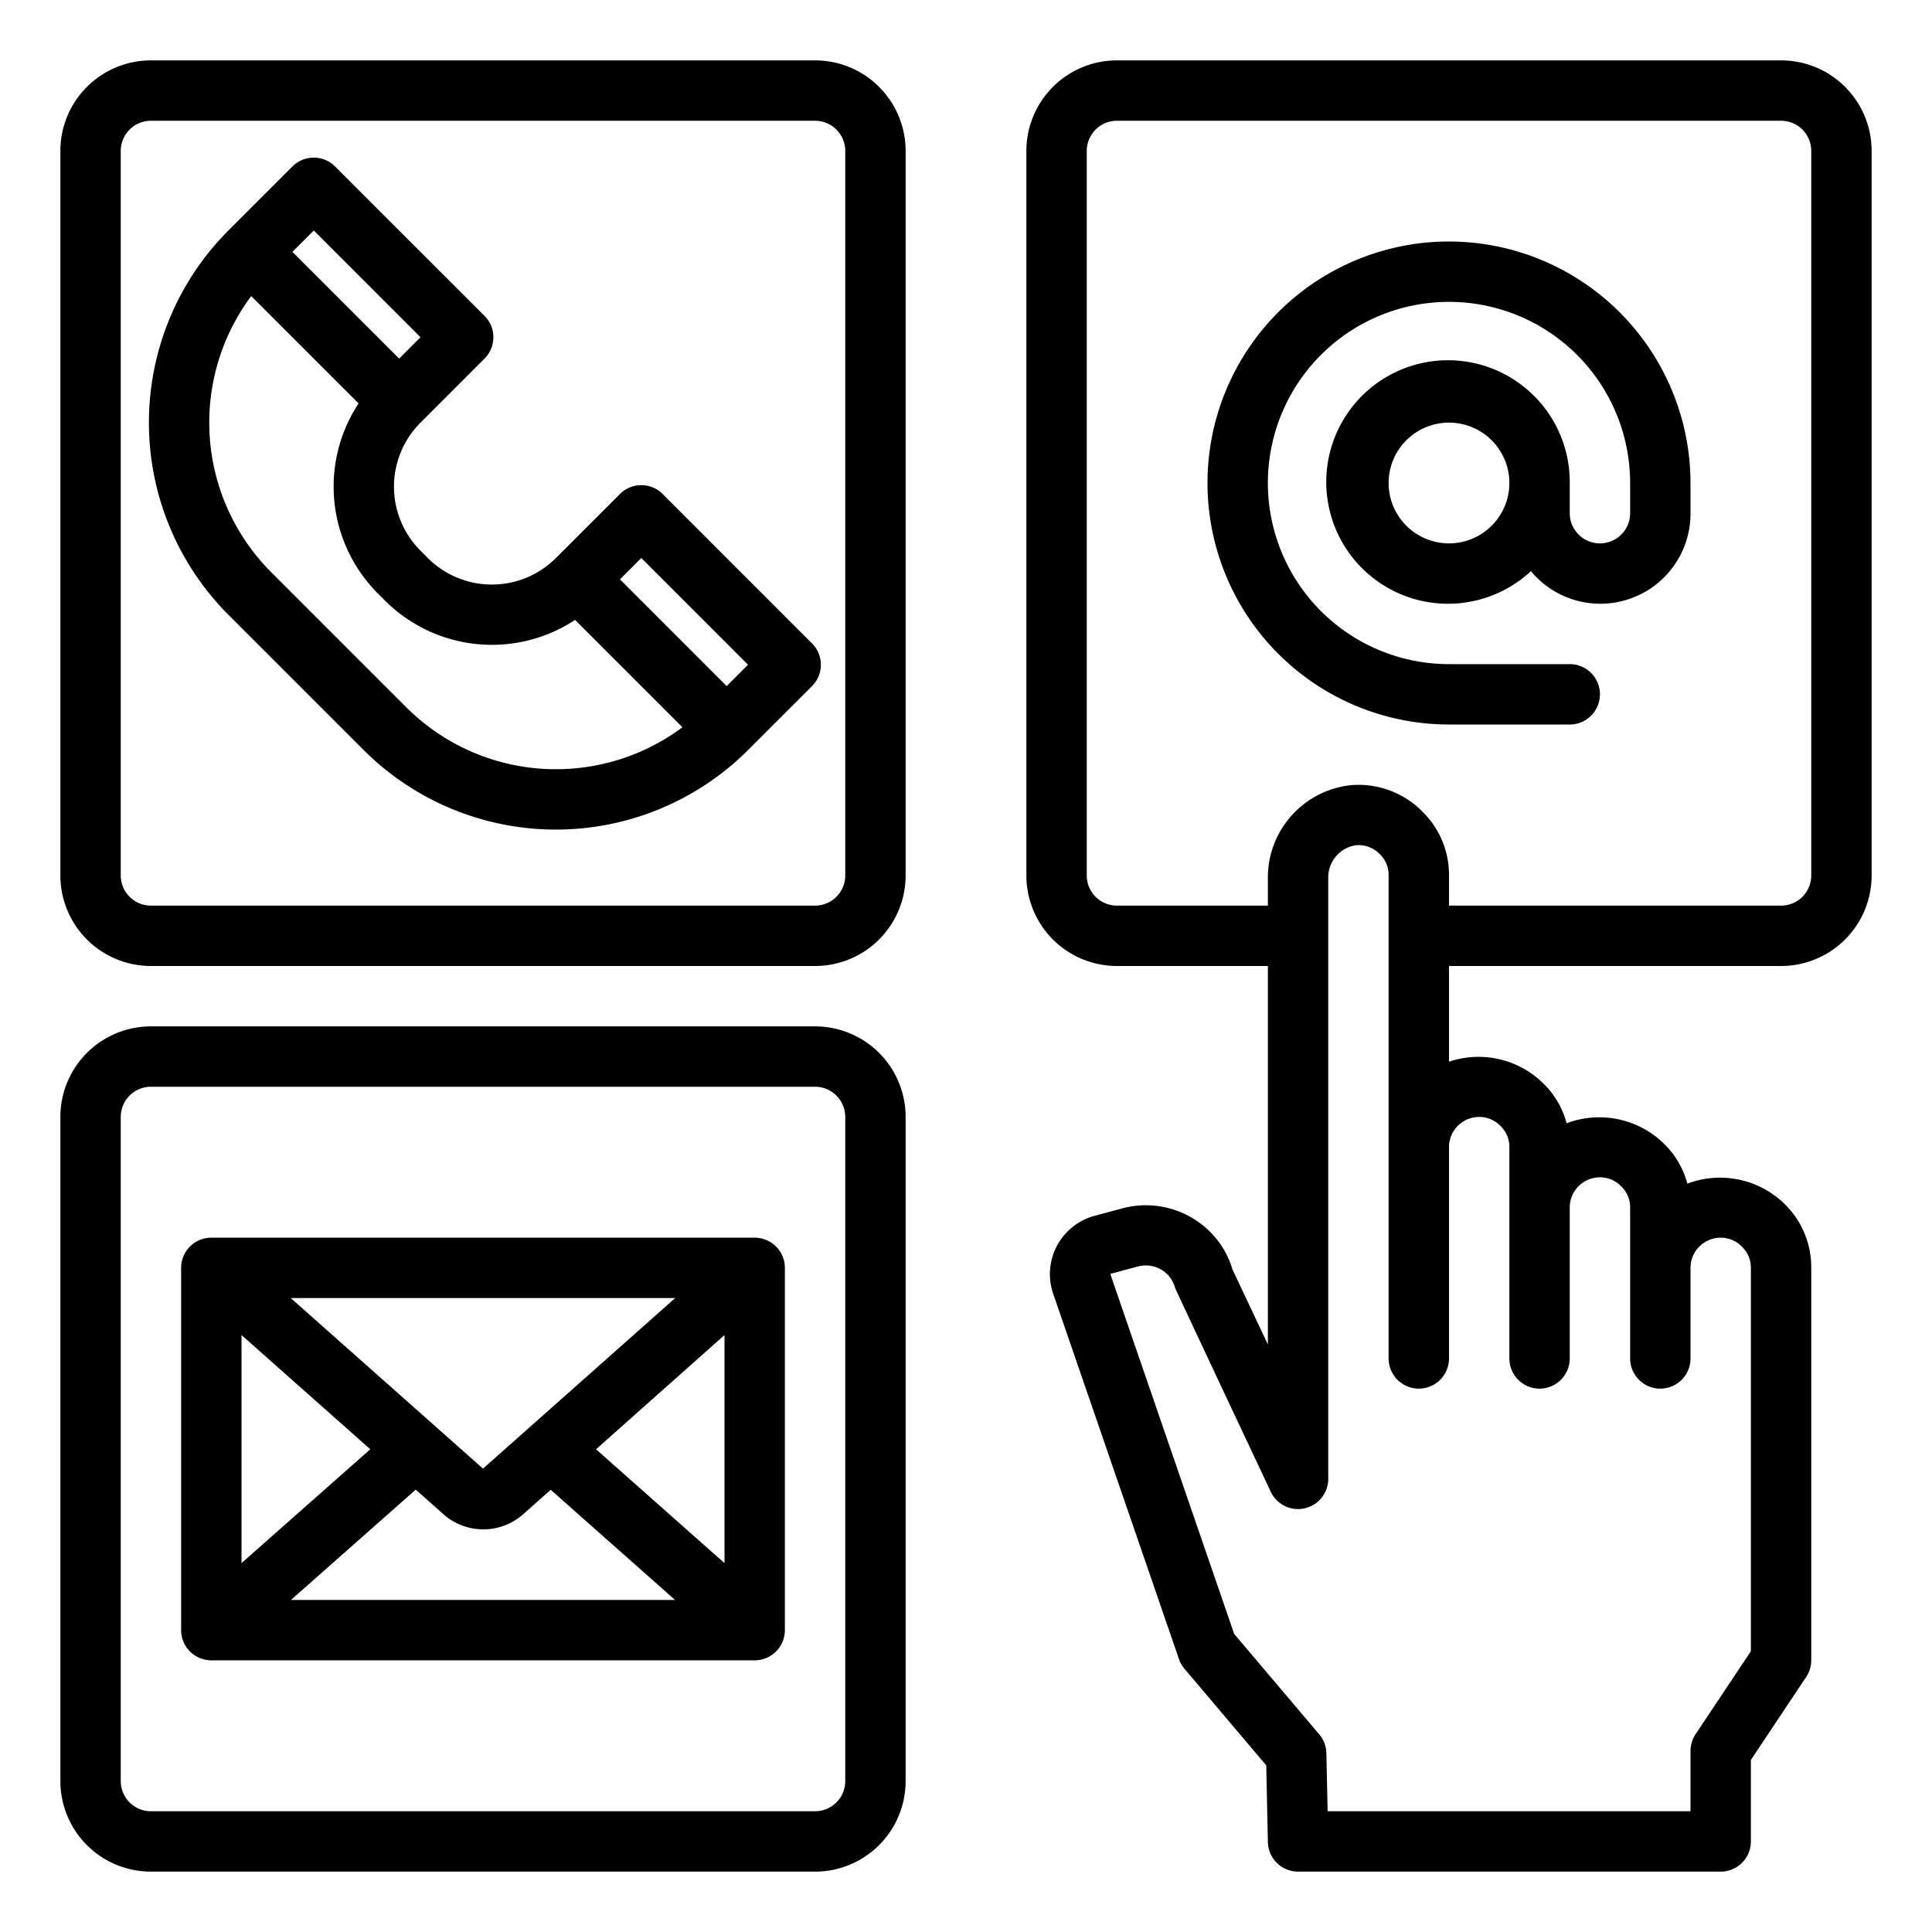
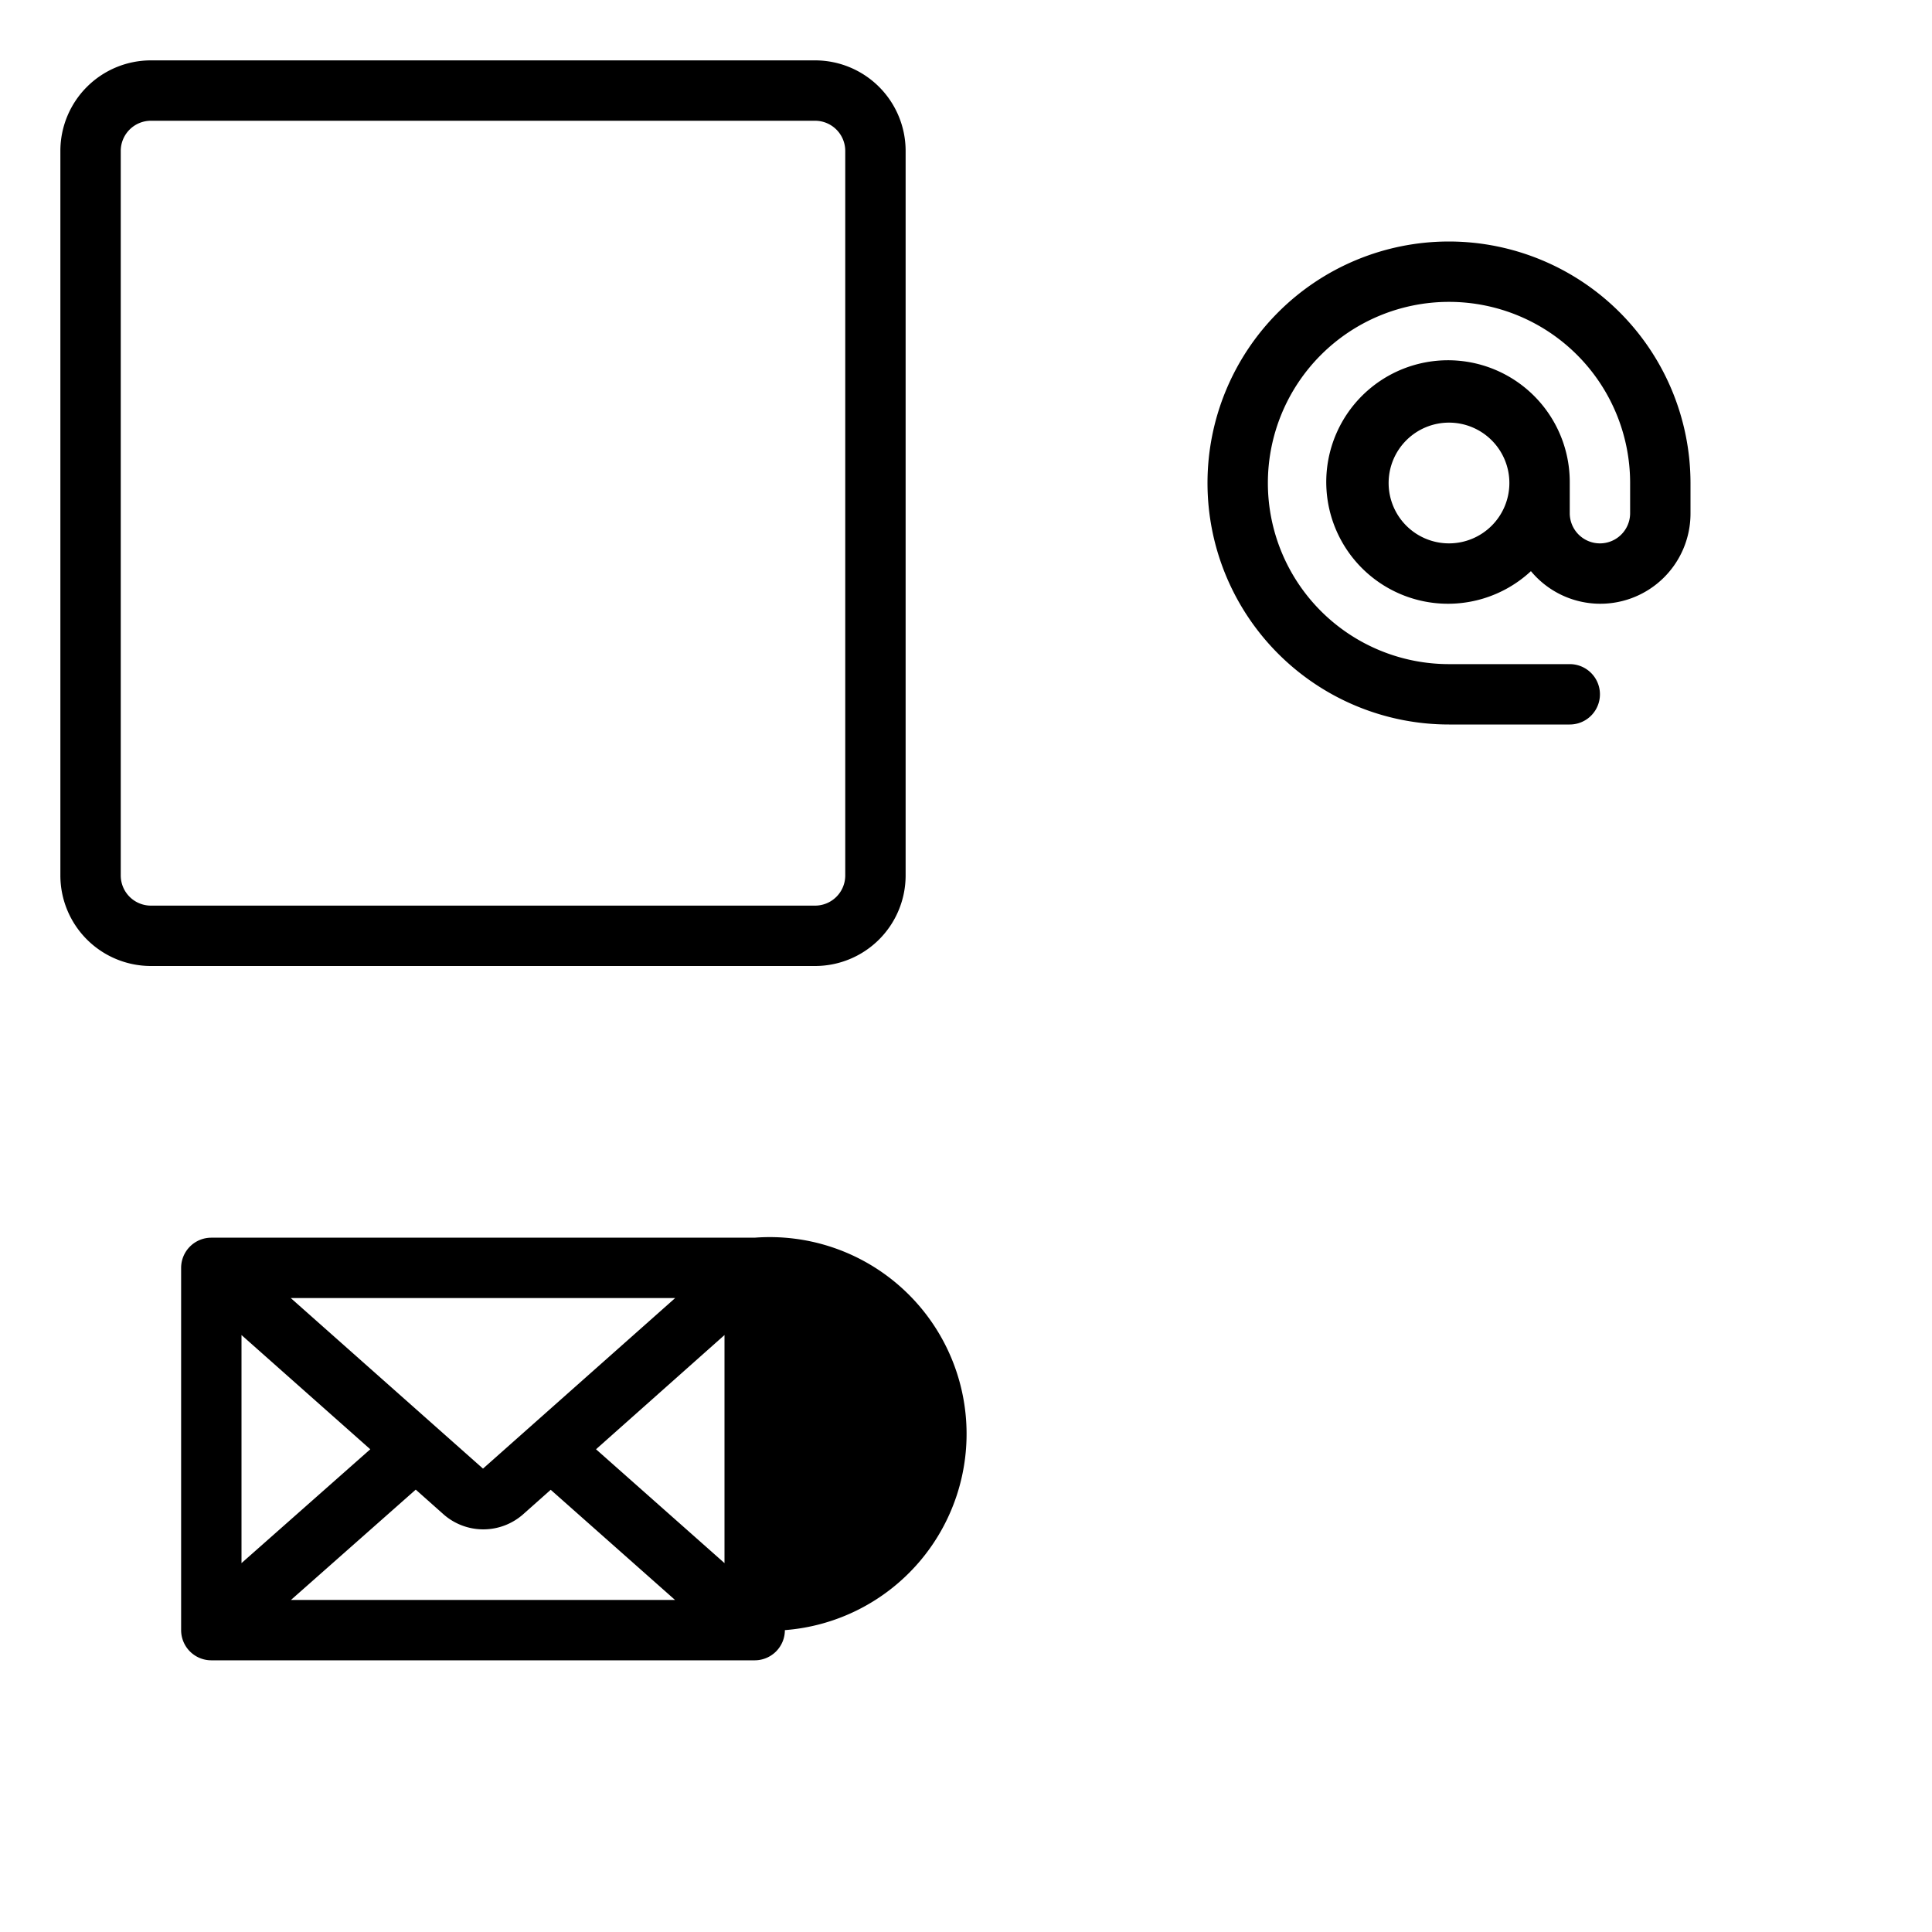
<svg xmlns="http://www.w3.org/2000/svg" viewBox="0 0 64 64" width="512" height="512">
  <g id="Communicate">
-     <path d="M26.9,21.314l-4.949-4.95a1,1,0,0,0-1.414,0l-2.122,2.121a3,3,0,0,1-4.243,0l-.242-.242a3,3,0,0,1,0-4.243l2.121-2.122a1,1,0,0,0,0-1.414L11.1,5.515a1,1,0,0,0-1.414,0L7.565,7.636a9.01,9.01,0,0,0,0,12.728l4.485,4.485a9.01,9.01,0,0,0,12.728,0L26.9,22.728A1,1,0,0,0,26.9,21.314Zm-5.656-2.829,3.535,3.536-.707.707-3.535-3.536ZM10.394,7.636l3.535,3.535-.707.708L9.686,8.343Zm3.07,15.8L8.979,18.95a7.012,7.012,0,0,1-.657-9.142l3.556,3.556a5.009,5.009,0,0,0,.637,6.293l.242.242a5.012,5.012,0,0,0,6.293.637l3.556,3.556A7.013,7.013,0,0,1,13.464,23.435Z" />
    <path d="M27,32H5a3,3,0,0,1-3-3V5A3,3,0,0,1,5,2H27a3,3,0,0,1,3,3V29A3,3,0,0,1,27,32ZM5,4A1,1,0,0,0,4,5V29a1,1,0,0,0,1,1H27a1,1,0,0,0,1-1V5a1,1,0,0,0-1-1Z" />
-     <path d="M27,62H5a3,3,0,0,1-3-3V37a3,3,0,0,1,3-3H27a3,3,0,0,1,3,3V59A3,3,0,0,1,27,62ZM5,36a1,1,0,0,0-1,1V59a1,1,0,0,0,1,1H27a1,1,0,0,0,1-1V37a1,1,0,0,0-1-1Z" />
-     <path d="M25,41H7a1,1,0,0,0-1,1V54a1,1,0,0,0,1,1H25a1,1,0,0,0,1-1V42A1,1,0,0,0,25,41ZM16,48.65,9.632,43H22.366Zm-3.734-.641L8,51.78V44.225Zm1.506,1.337.9.8a1.993,1.993,0,0,0,2.671.005l.9-.8L22.361,53H9.639Zm5.972-1.337L24,44.225V51.78Z" />
-     <path d="M59,2H37a3,3,0,0,0-3,3V29a3,3,0,0,0,3,3h5V44.538l-1.17-2.479a2.962,2.962,0,0,0-1.369-1.731,3.007,3.007,0,0,0-2.281-.3l-.921.248a2,2,0,0,0-1.378,2.56l4.174,12.124a.988.988,0,0,0,.182.32l2.709,3.2L42,61.021A1,1,0,0,0,43,62H57a1,1,0,0,0,1-1V58.3l1.832-2.748A1.006,1.006,0,0,0,60,55V42a2.926,2.926,0,0,0-.874-2.108,3.058,3.058,0,0,0-3.23-.682,2.867,2.867,0,0,0-.77-1.318,3.06,3.06,0,0,0-3.23-.682,2.867,2.867,0,0,0-.77-1.318A3.053,3.053,0,0,0,48,35.171V32H59a3,3,0,0,0,3-3V5A3,3,0,0,0,59,2ZM49,37a.974.974,0,0,1,.712.306A.957.957,0,0,1,50,38v7a1,1,0,0,0,2,0V40a1,1,0,0,1,1-1,.974.974,0,0,1,.712.306A.957.957,0,0,1,54,40v5a1,1,0,0,0,2,0V42a1,1,0,0,1,1-1,.974.974,0,0,1,.712.306A.957.957,0,0,1,58,42V54.7l-1.832,2.748A1.006,1.006,0,0,0,56,58v2H43.979l-.041-1.921a1,1,0,0,0-.236-.626l-2.818-3.326L36.779,42.2l.914-.246a1.018,1.018,0,0,1,.768.1.98.98,0,0,1,.462.6c.015.059,3.173,6.763,3.173,6.763A1,1,0,0,0,44,49V29.112A1.082,1.082,0,0,1,44.907,28a.974.974,0,0,1,.805.3A.957.957,0,0,1,46,29V45a1,1,0,0,0,2,0V38A1,1,0,0,1,49,37Zm11-8a1,1,0,0,1-1,1H48V29a2.926,2.926,0,0,0-.874-2.108,2.966,2.966,0,0,0-2.387-.881A3.077,3.077,0,0,0,42,29.112V30H37a1,1,0,0,1-1-1V5a1,1,0,0,1,1-1H59a1,1,0,0,1,1,1Z" />
+     <path d="M25,41H7a1,1,0,0,0-1,1V54a1,1,0,0,0,1,1H25a1,1,0,0,0,1-1A1,1,0,0,0,25,41ZM16,48.65,9.632,43H22.366Zm-3.734-.641L8,51.78V44.225Zm1.506,1.337.9.8a1.993,1.993,0,0,0,2.671.005l.9-.8L22.361,53H9.639Zm5.972-1.337L24,44.225V51.78Z" />
    <path d="M48,8a8,8,0,0,0,0,16h4a1,1,0,0,0,0-2H48a6,6,0,1,1,6-6v1a1,1,0,0,1-2,0V16a4.033,4.033,0,1,0-1.286,2.92A2.987,2.987,0,0,0,56,17V16A8.009,8.009,0,0,0,48,8Zm0,10a2,2,0,1,1,2-2A2,2,0,0,1,48,18Z" />
  </g>
</svg>